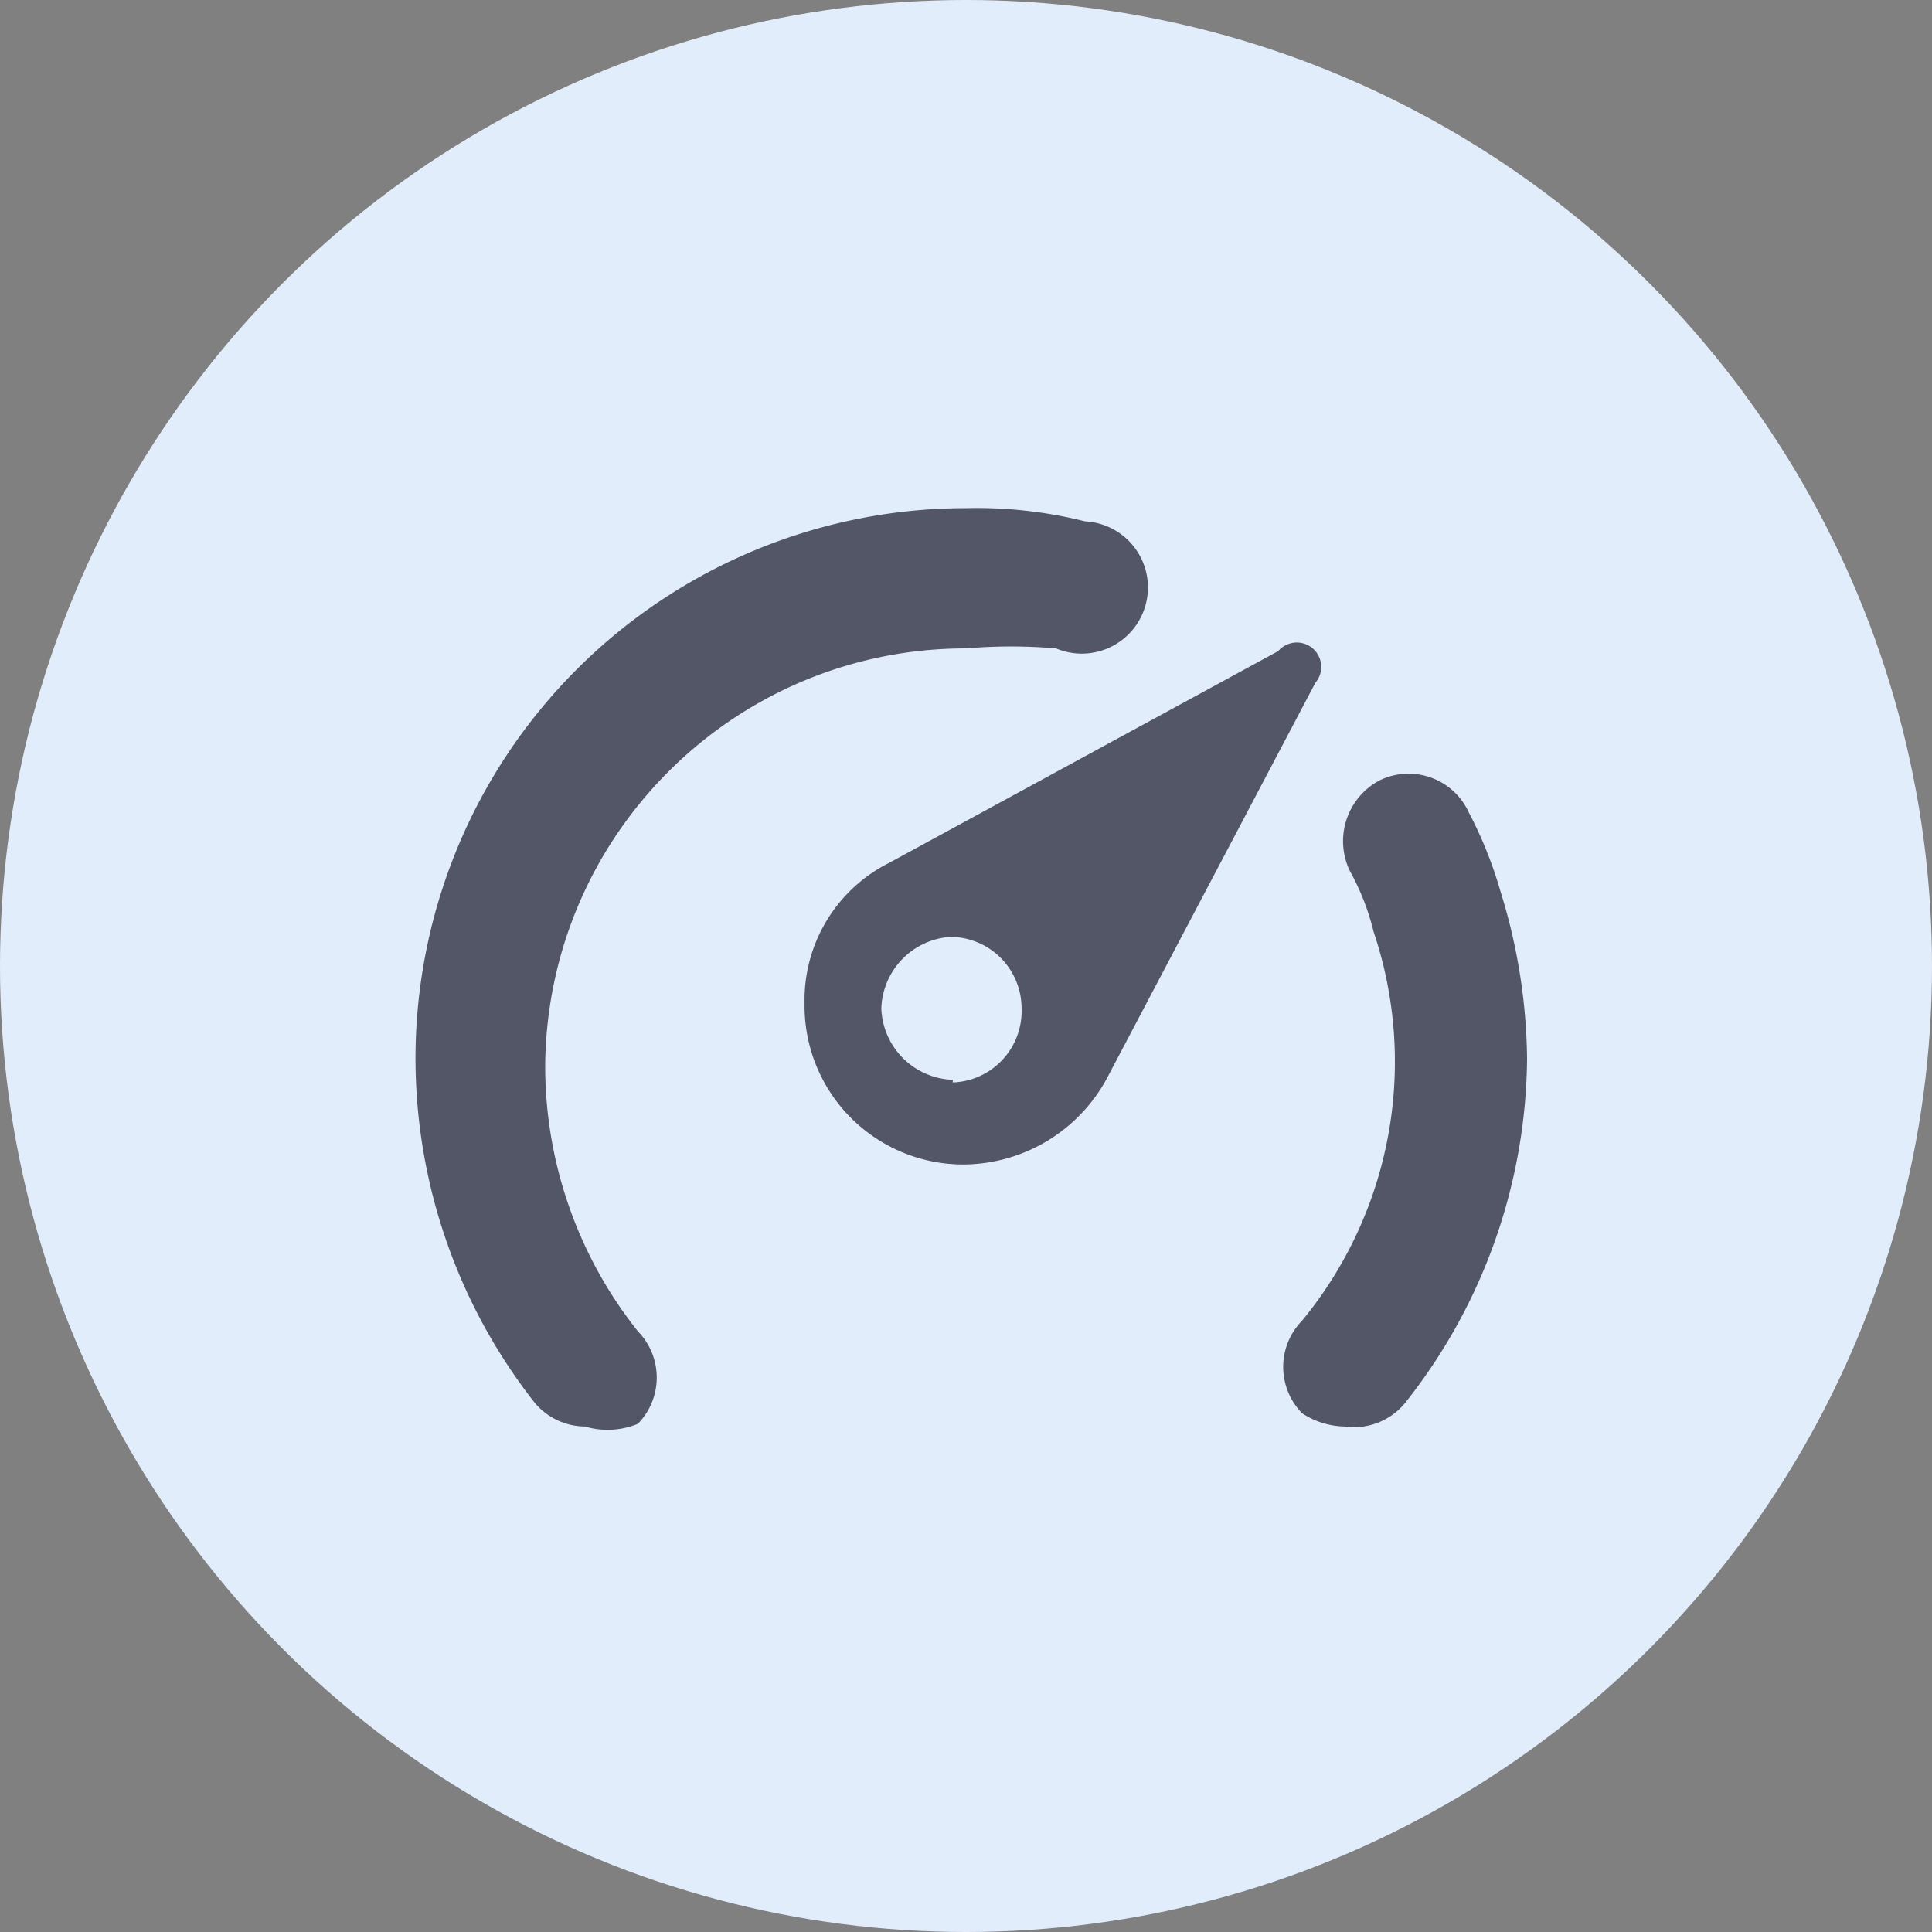
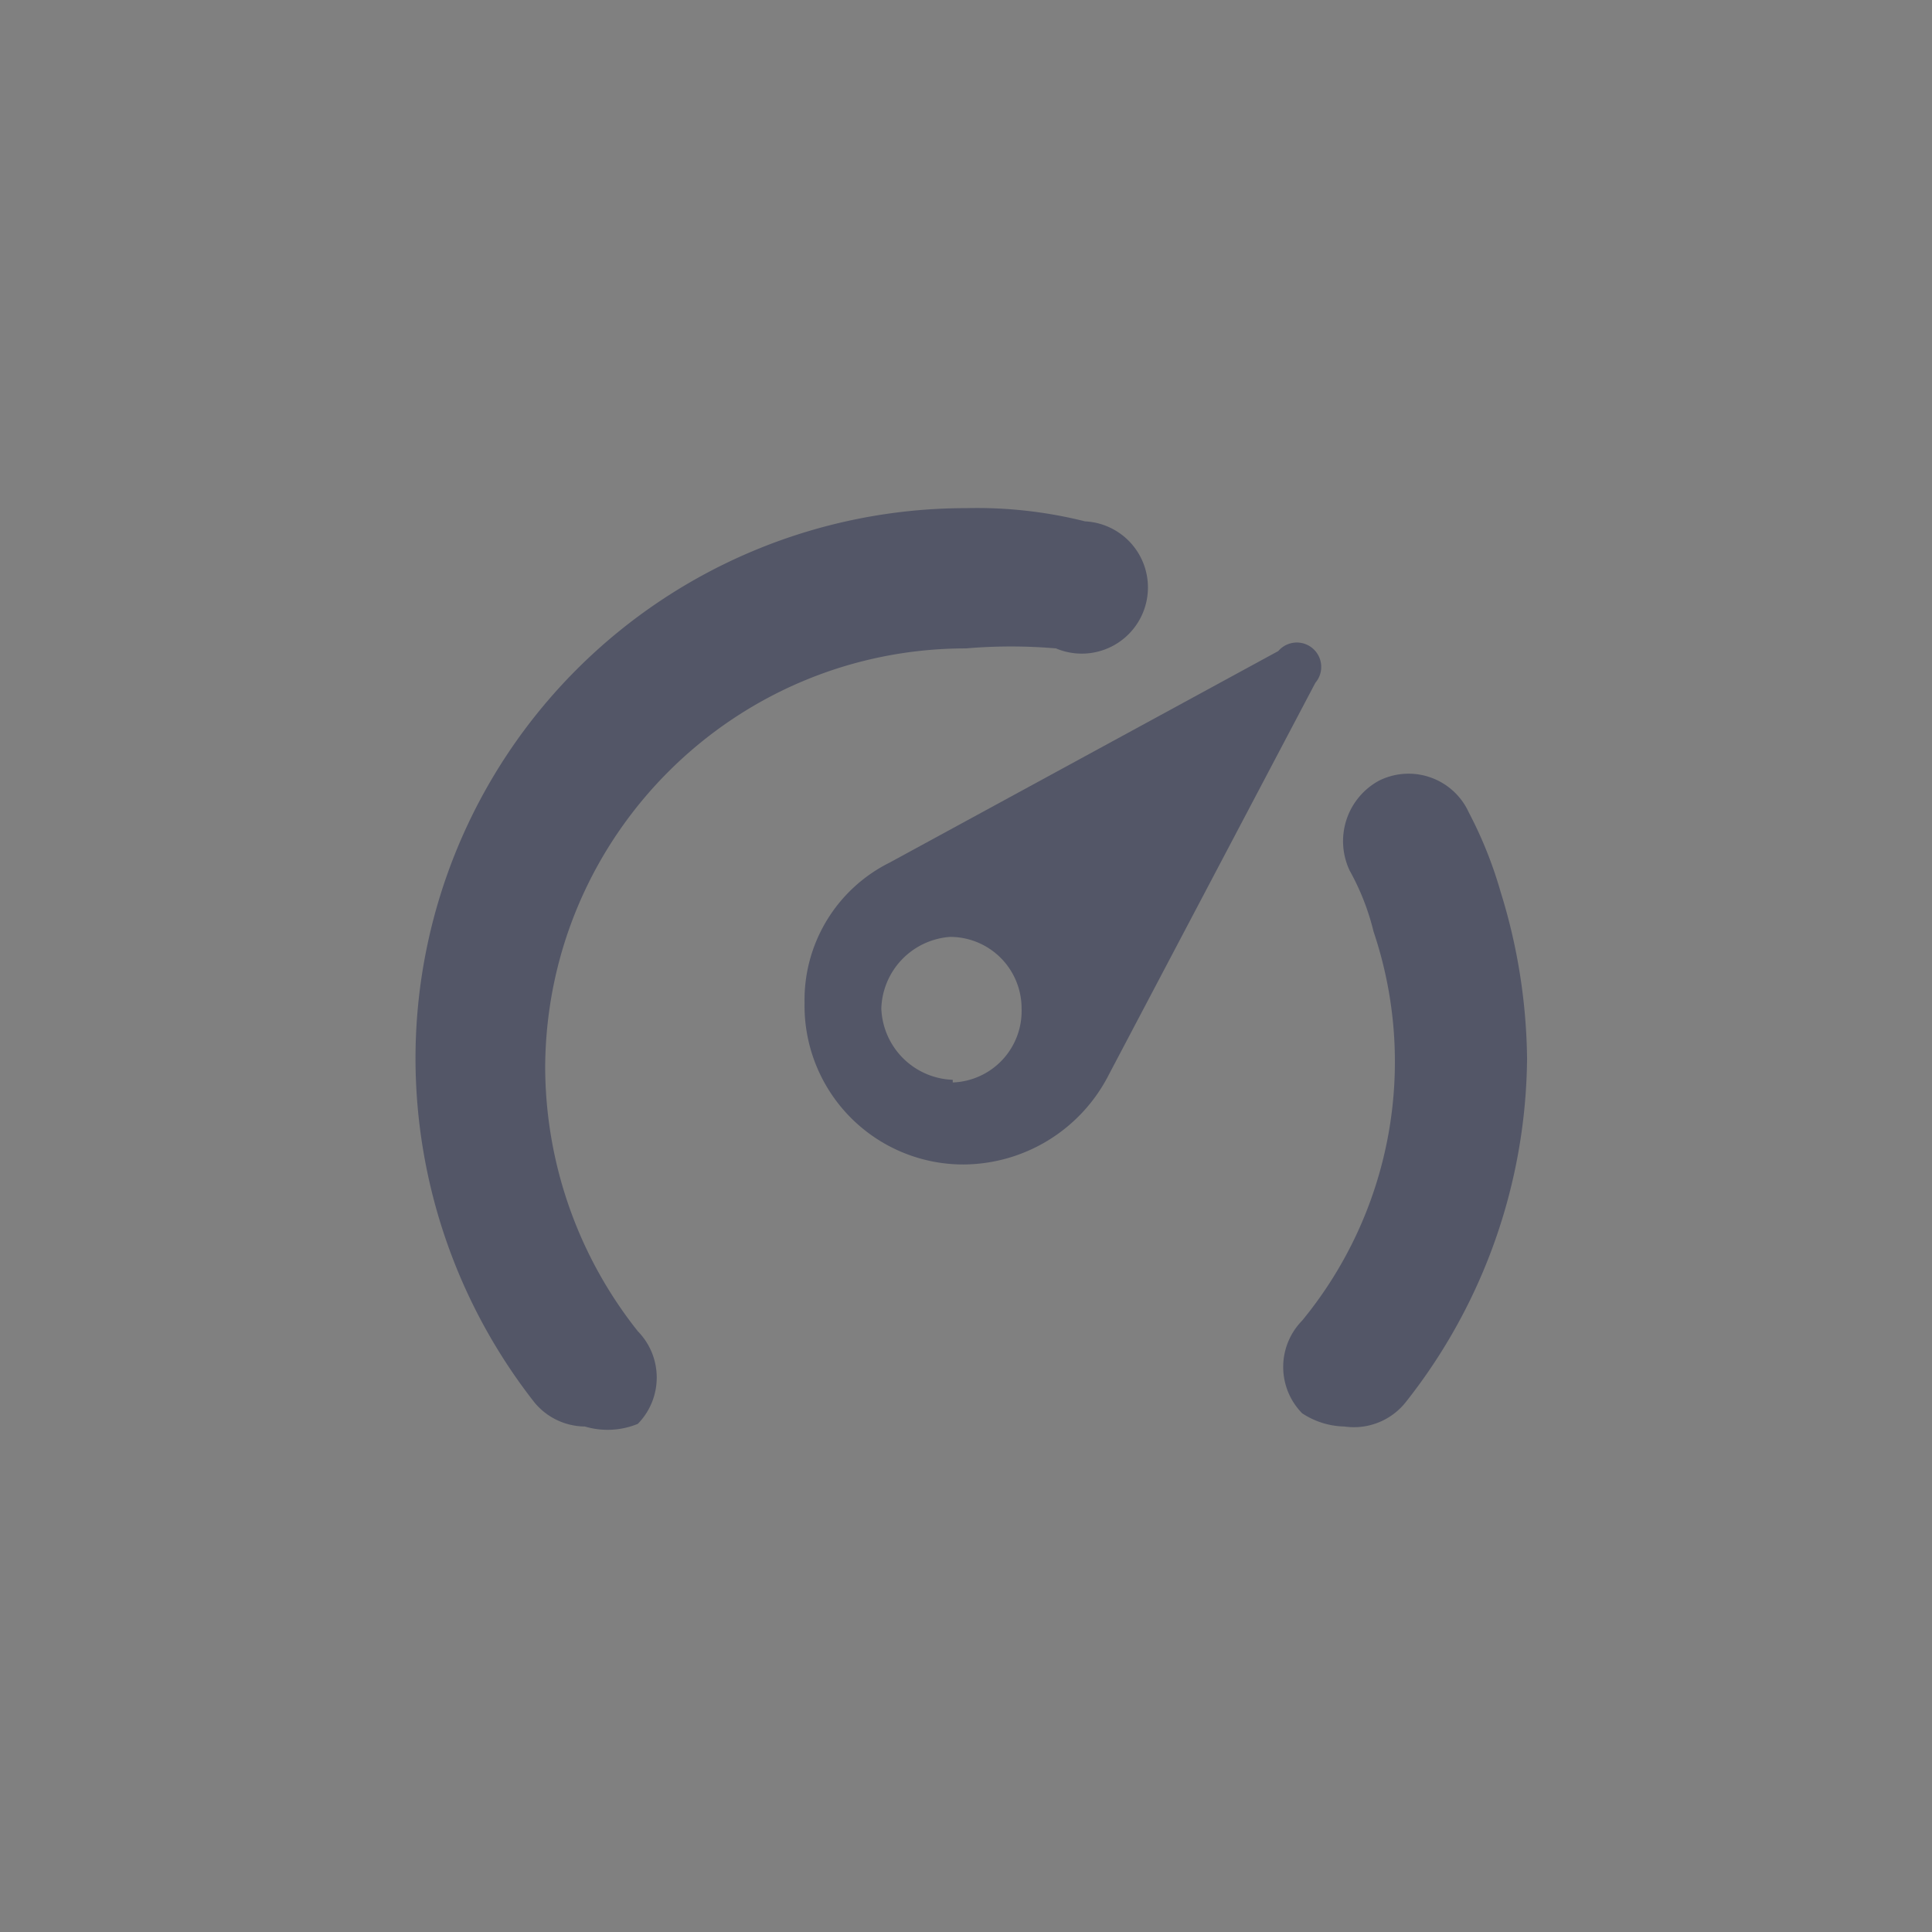
<svg xmlns="http://www.w3.org/2000/svg" width="64" height="64">
  <rect width="100%" height="100%" fill="#808080" stroke="none" />
  <g fill-rule="nonzero" fill="none">
-     <circle fill="#E2EDFB" cx="32" cy="32" r="32" />
    <path d="m42.345 21.567-12.887 7.014a5.085 5.085 0 0 0-2.806 4.646 5.26 5.26 0 0 0 5.26 5.348 5.436 5.436 0 0 0 4.822-2.98l6.839-12.976a.808.808 0 0 0-1.228-1.052zM31.562 35.77a2.455 2.455 0 0 1-2.367-2.367 2.455 2.455 0 0 1 2.279-2.367 2.367 2.367 0 0 1 2.367 2.367 2.367 2.367 0 0 1-2.28 2.455v-.088z" fill="#535667" />
    <path d="M19.375 47.255a2.192 2.192 0 0 1-1.665-.79 18.499 18.499 0 0 1-3.946-11.397A18.236 18.236 0 0 1 32 16.833a14.729 14.729 0 0 1 3.945.438 2.192 2.192 0 1 1-.964 4.208 17.534 17.534 0 0 0-2.981 0c-7.665 0-13.892 6.188-13.94 13.853a14.115 14.115 0 0 0 3.069 8.767 2.192 2.192 0 0 1 0 3.068 2.63 2.63 0 0 1-1.754.088zM44.537 47.255a2.63 2.63 0 0 1-1.403-.439 2.192 2.192 0 0 1 0-3.068 13.501 13.501 0 0 0 2.367-12.888 8.066 8.066 0 0 0-.789-2.016 2.28 2.28 0 0 1 .965-2.981 2.192 2.192 0 0 1 2.98 1.052c.44.838.793 1.72 1.053 2.63a19.2 19.2 0 0 1 .876 5.523 18.586 18.586 0 0 1-4.033 11.398c-.486.6-1.252.9-2.016.789z" fill="#535667" />
  </g>
</svg>